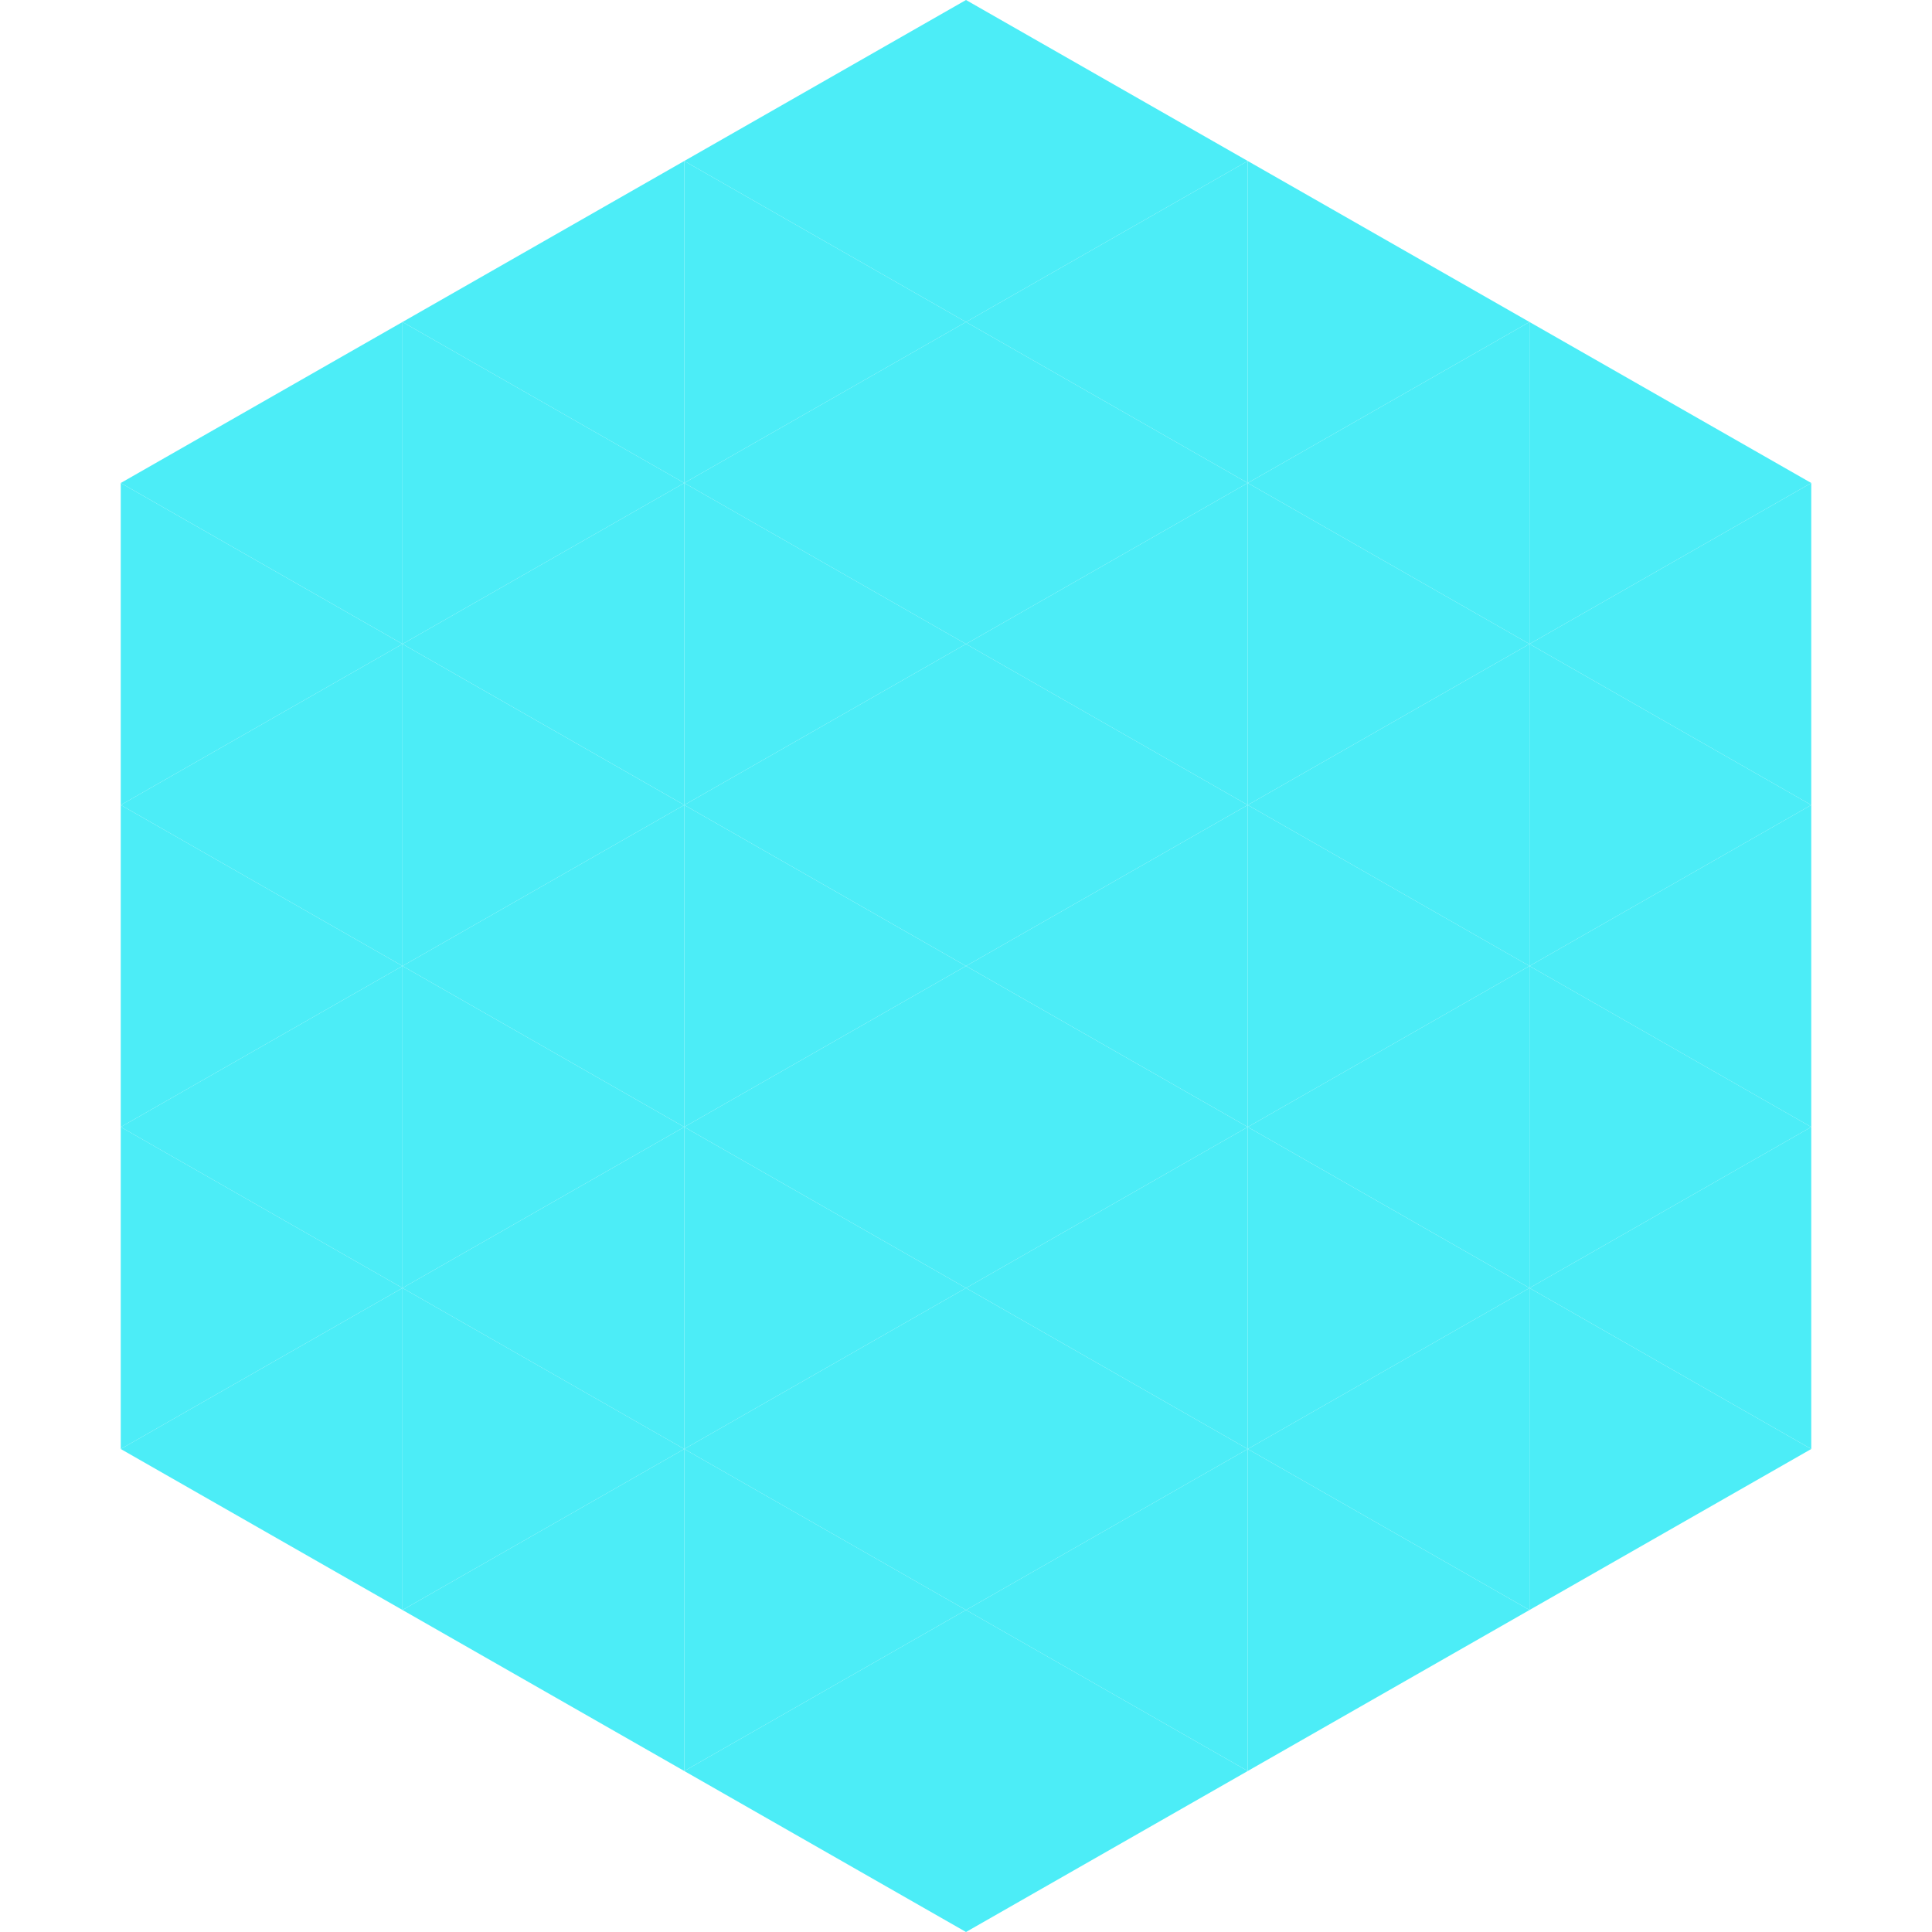
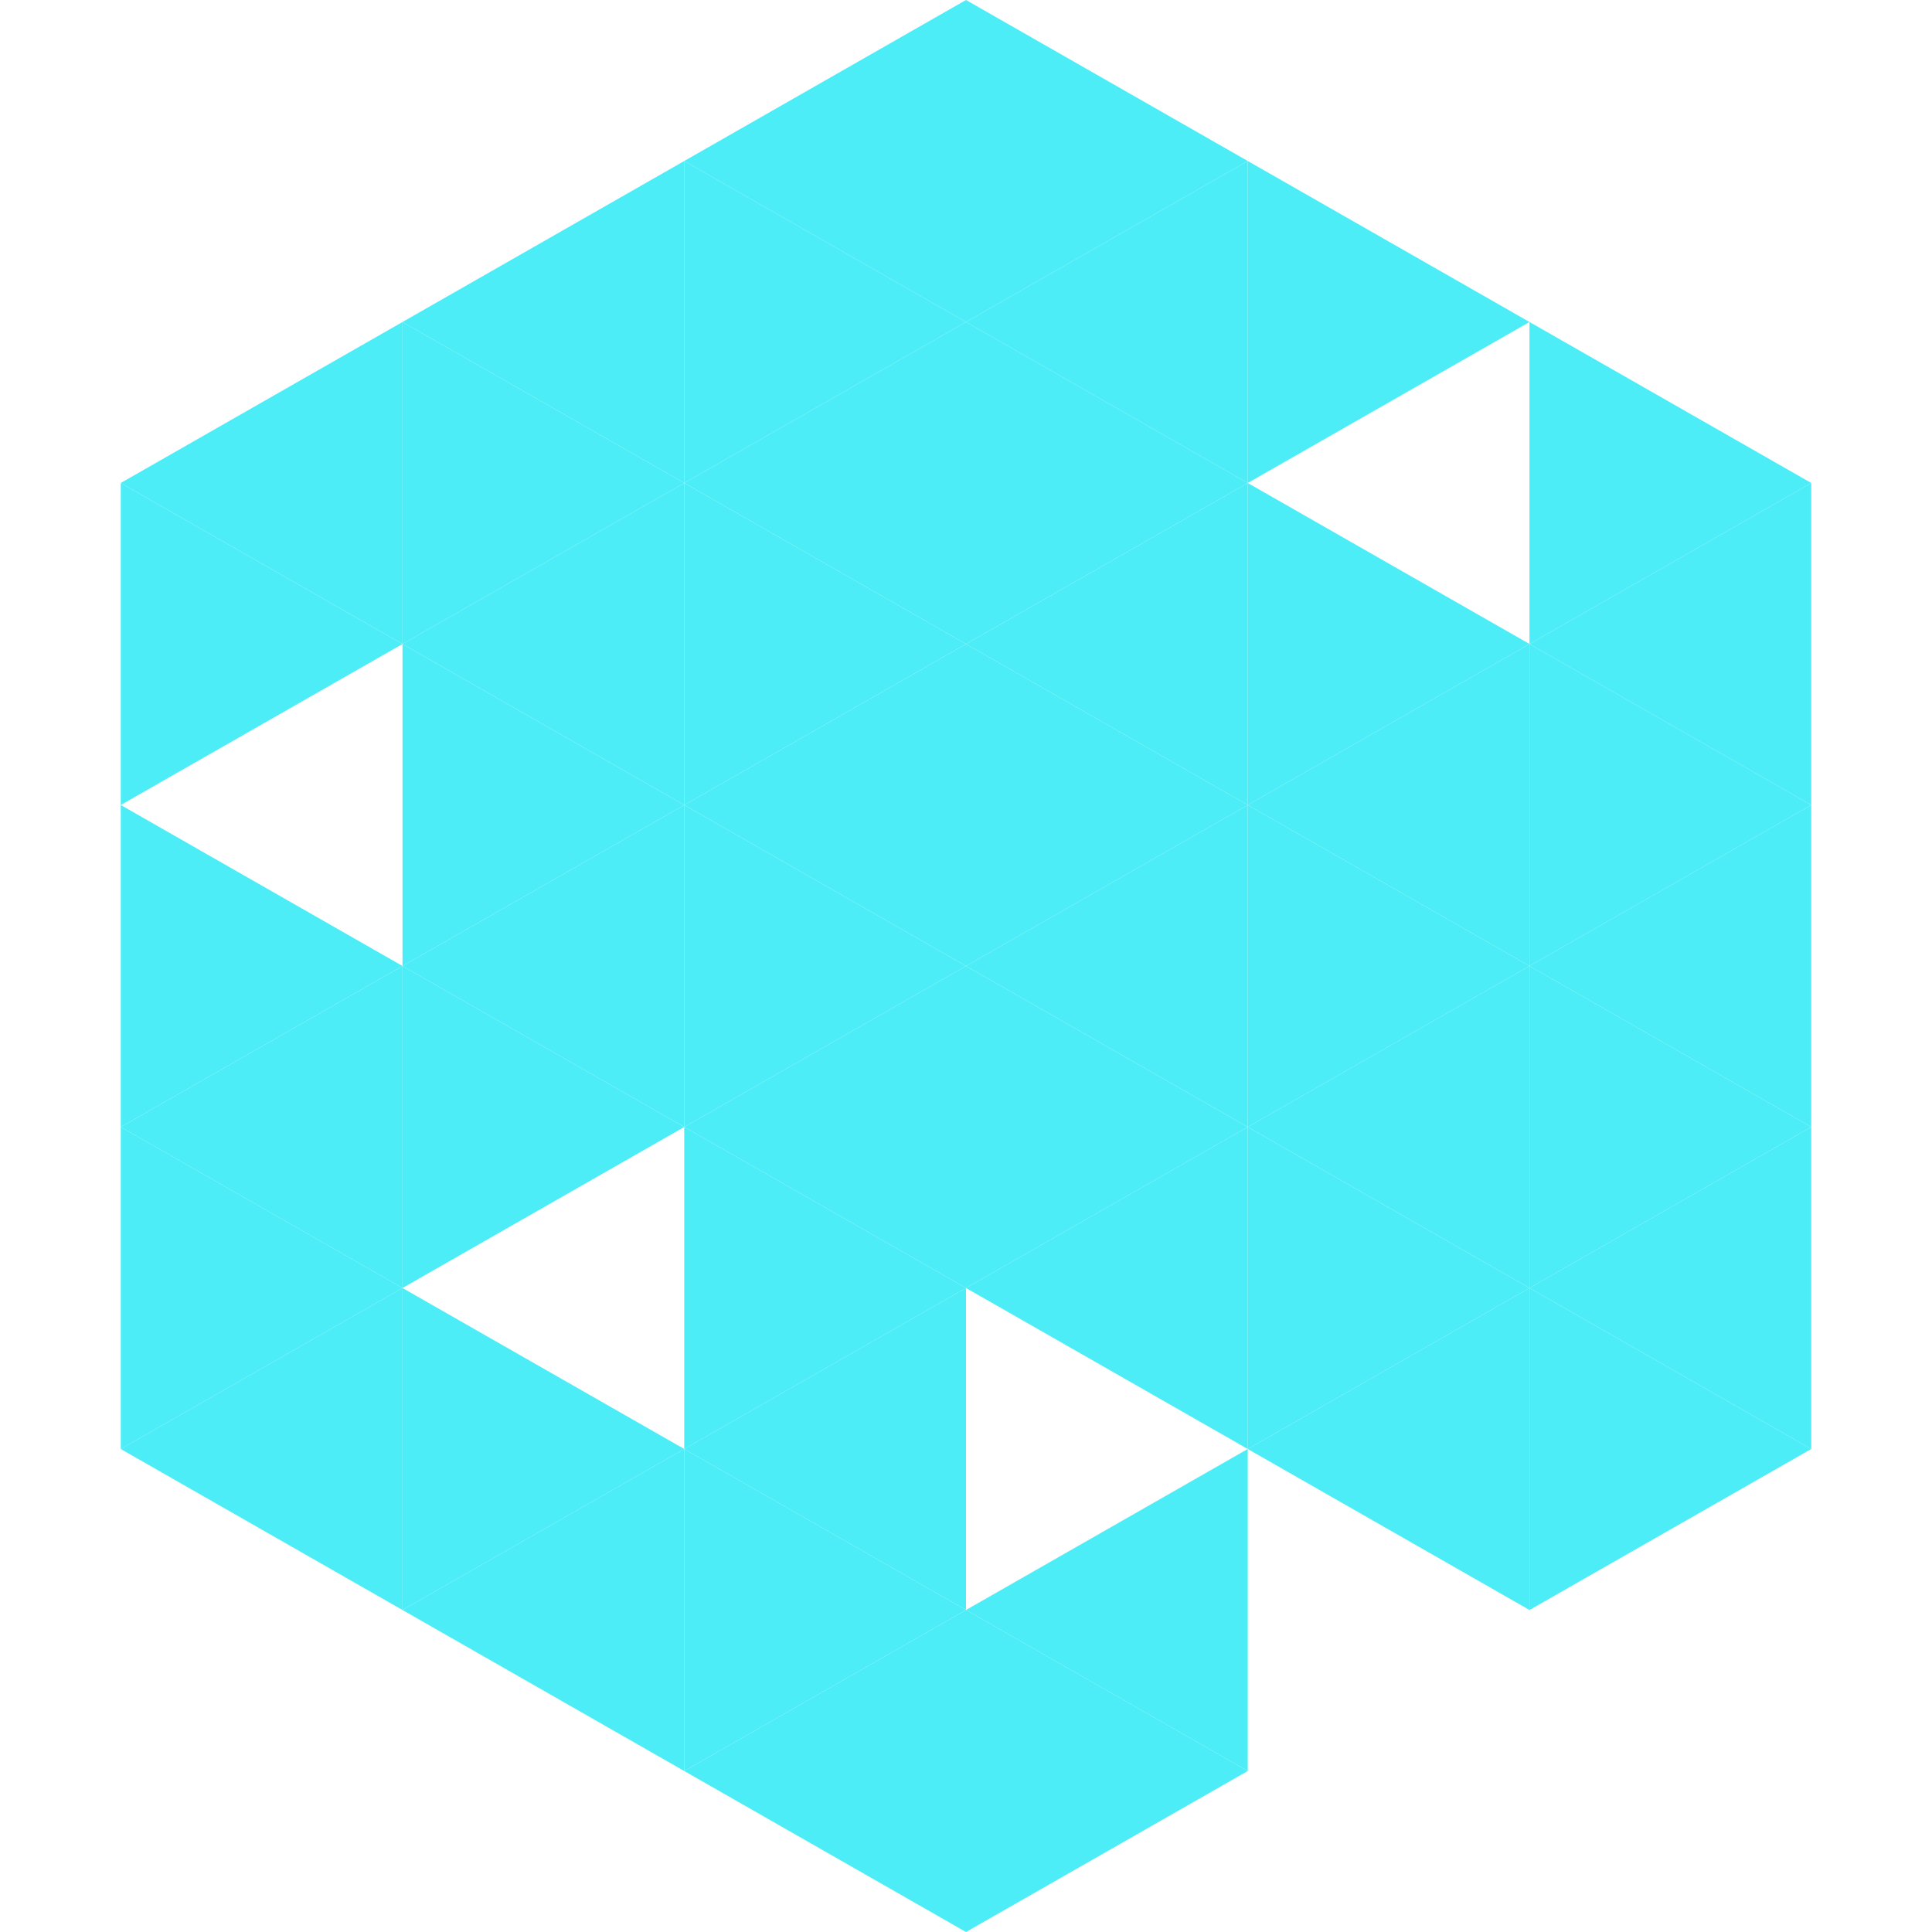
<svg xmlns="http://www.w3.org/2000/svg" width="240" height="240">
  <polygon points="50,40 15,60 50,80" style="fill:rgb(76,237,247)" />
  <polygon points="190,40 225,60 190,80" style="fill:rgb(76,237,247)" />
  <polygon points="15,60 50,80 15,100" style="fill:rgb(76,237,247)" />
  <polygon points="225,60 190,80 225,100" style="fill:rgb(76,237,247)" />
-   <polygon points="50,80 15,100 50,120" style="fill:rgb(76,237,247)" />
  <polygon points="190,80 225,100 190,120" style="fill:rgb(76,237,247)" />
  <polygon points="15,100 50,120 15,140" style="fill:rgb(76,237,247)" />
  <polygon points="225,100 190,120 225,140" style="fill:rgb(76,237,247)" />
  <polygon points="50,120 15,140 50,160" style="fill:rgb(76,237,247)" />
  <polygon points="190,120 225,140 190,160" style="fill:rgb(76,237,247)" />
  <polygon points="15,140 50,160 15,180" style="fill:rgb(76,237,247)" />
  <polygon points="225,140 190,160 225,180" style="fill:rgb(76,237,247)" />
  <polygon points="50,160 15,180 50,200" style="fill:rgb(76,237,247)" />
  <polygon points="190,160 225,180 190,200" style="fill:rgb(76,237,247)" />
  <polygon points="15,180 50,200 15,220" style="fill:rgb(255,255,255); fill-opacity:0" />
  <polygon points="225,180 190,200 225,220" style="fill:rgb(255,255,255); fill-opacity:0" />
  <polygon points="50,0 85,20 50,40" style="fill:rgb(255,255,255); fill-opacity:0" />
  <polygon points="190,0 155,20 190,40" style="fill:rgb(255,255,255); fill-opacity:0" />
  <polygon points="85,20 50,40 85,60" style="fill:rgb(76,237,247)" />
  <polygon points="155,20 190,40 155,60" style="fill:rgb(76,237,247)" />
  <polygon points="50,40 85,60 50,80" style="fill:rgb(76,237,247)" />
-   <polygon points="190,40 155,60 190,80" style="fill:rgb(76,237,247)" />
  <polygon points="85,60 50,80 85,100" style="fill:rgb(76,237,247)" />
  <polygon points="155,60 190,80 155,100" style="fill:rgb(76,237,247)" />
  <polygon points="50,80 85,100 50,120" style="fill:rgb(76,237,247)" />
  <polygon points="190,80 155,100 190,120" style="fill:rgb(76,237,247)" />
  <polygon points="85,100 50,120 85,140" style="fill:rgb(76,237,247)" />
  <polygon points="155,100 190,120 155,140" style="fill:rgb(76,237,247)" />
  <polygon points="50,120 85,140 50,160" style="fill:rgb(76,237,247)" />
  <polygon points="190,120 155,140 190,160" style="fill:rgb(76,237,247)" />
-   <polygon points="85,140 50,160 85,180" style="fill:rgb(76,237,247)" />
  <polygon points="155,140 190,160 155,180" style="fill:rgb(76,237,247)" />
  <polygon points="50,160 85,180 50,200" style="fill:rgb(76,237,247)" />
  <polygon points="190,160 155,180 190,200" style="fill:rgb(76,237,247)" />
  <polygon points="85,180 50,200 85,220" style="fill:rgb(76,237,247)" />
-   <polygon points="155,180 190,200 155,220" style="fill:rgb(76,237,247)" />
  <polygon points="120,0 85,20 120,40" style="fill:rgb(76,237,247)" />
  <polygon points="120,0 155,20 120,40" style="fill:rgb(76,237,247)" />
  <polygon points="85,20 120,40 85,60" style="fill:rgb(76,237,247)" />
  <polygon points="155,20 120,40 155,60" style="fill:rgb(76,237,247)" />
  <polygon points="120,40 85,60 120,80" style="fill:rgb(76,237,247)" />
  <polygon points="120,40 155,60 120,80" style="fill:rgb(76,237,247)" />
  <polygon points="85,60 120,80 85,100" style="fill:rgb(76,237,247)" />
  <polygon points="155,60 120,80 155,100" style="fill:rgb(76,237,247)" />
  <polygon points="120,80 85,100 120,120" style="fill:rgb(76,237,247)" />
  <polygon points="120,80 155,100 120,120" style="fill:rgb(76,237,247)" />
  <polygon points="85,100 120,120 85,140" style="fill:rgb(76,237,247)" />
  <polygon points="155,100 120,120 155,140" style="fill:rgb(76,237,247)" />
  <polygon points="120,120 85,140 120,160" style="fill:rgb(76,237,247)" />
  <polygon points="120,120 155,140 120,160" style="fill:rgb(76,237,247)" />
  <polygon points="85,140 120,160 85,180" style="fill:rgb(76,237,247)" />
  <polygon points="155,140 120,160 155,180" style="fill:rgb(76,237,247)" />
  <polygon points="120,160 85,180 120,200" style="fill:rgb(76,237,247)" />
-   <polygon points="120,160 155,180 120,200" style="fill:rgb(76,237,247)" />
  <polygon points="85,180 120,200 85,220" style="fill:rgb(76,237,247)" />
  <polygon points="155,180 120,200 155,220" style="fill:rgb(76,237,247)" />
  <polygon points="120,200 85,220 120,240" style="fill:rgb(76,237,247)" />
  <polygon points="120,200 155,220 120,240" style="fill:rgb(76,237,247)" />
  <polygon points="85,220 120,240 85,260" style="fill:rgb(255,255,255); fill-opacity:0" />
  <polygon points="155,220 120,240 155,260" style="fill:rgb(255,255,255); fill-opacity:0" />
</svg>